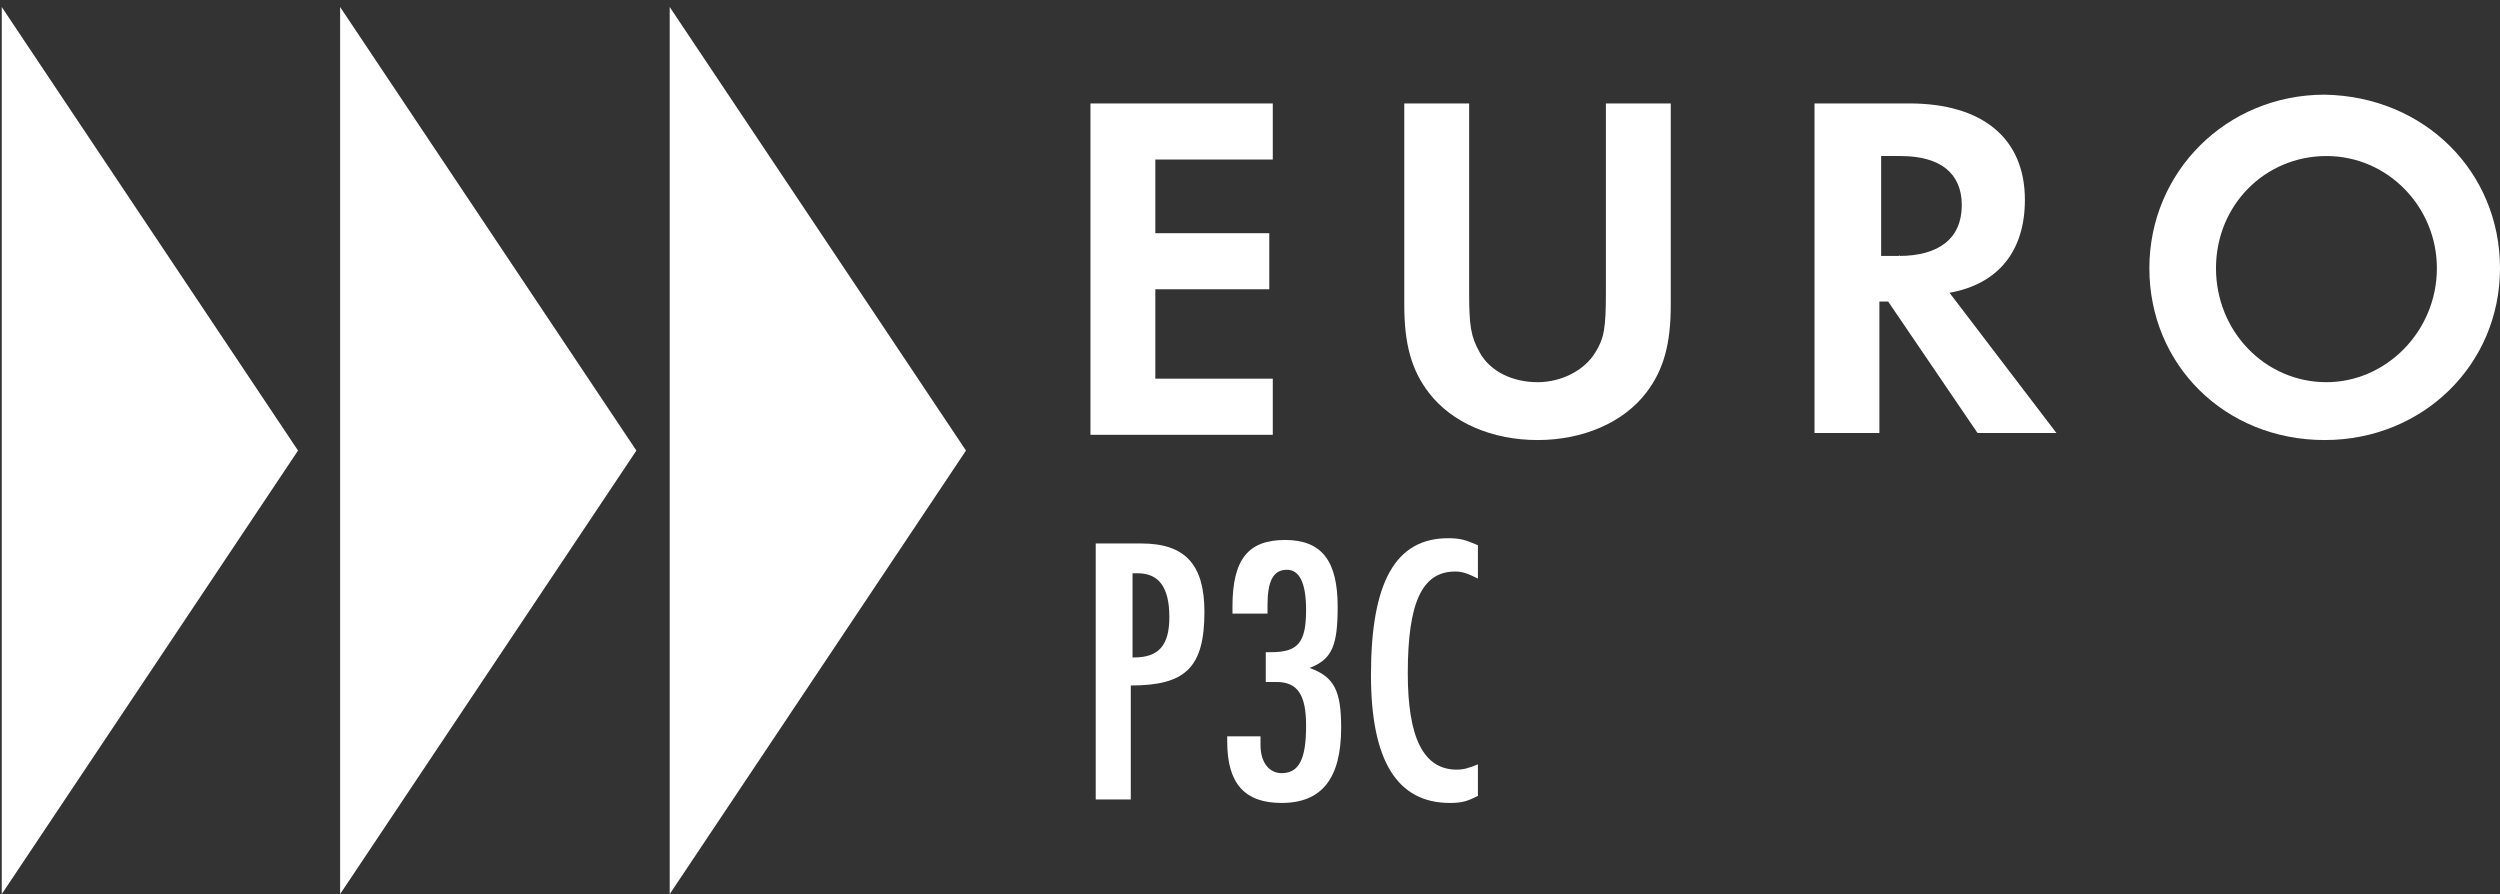
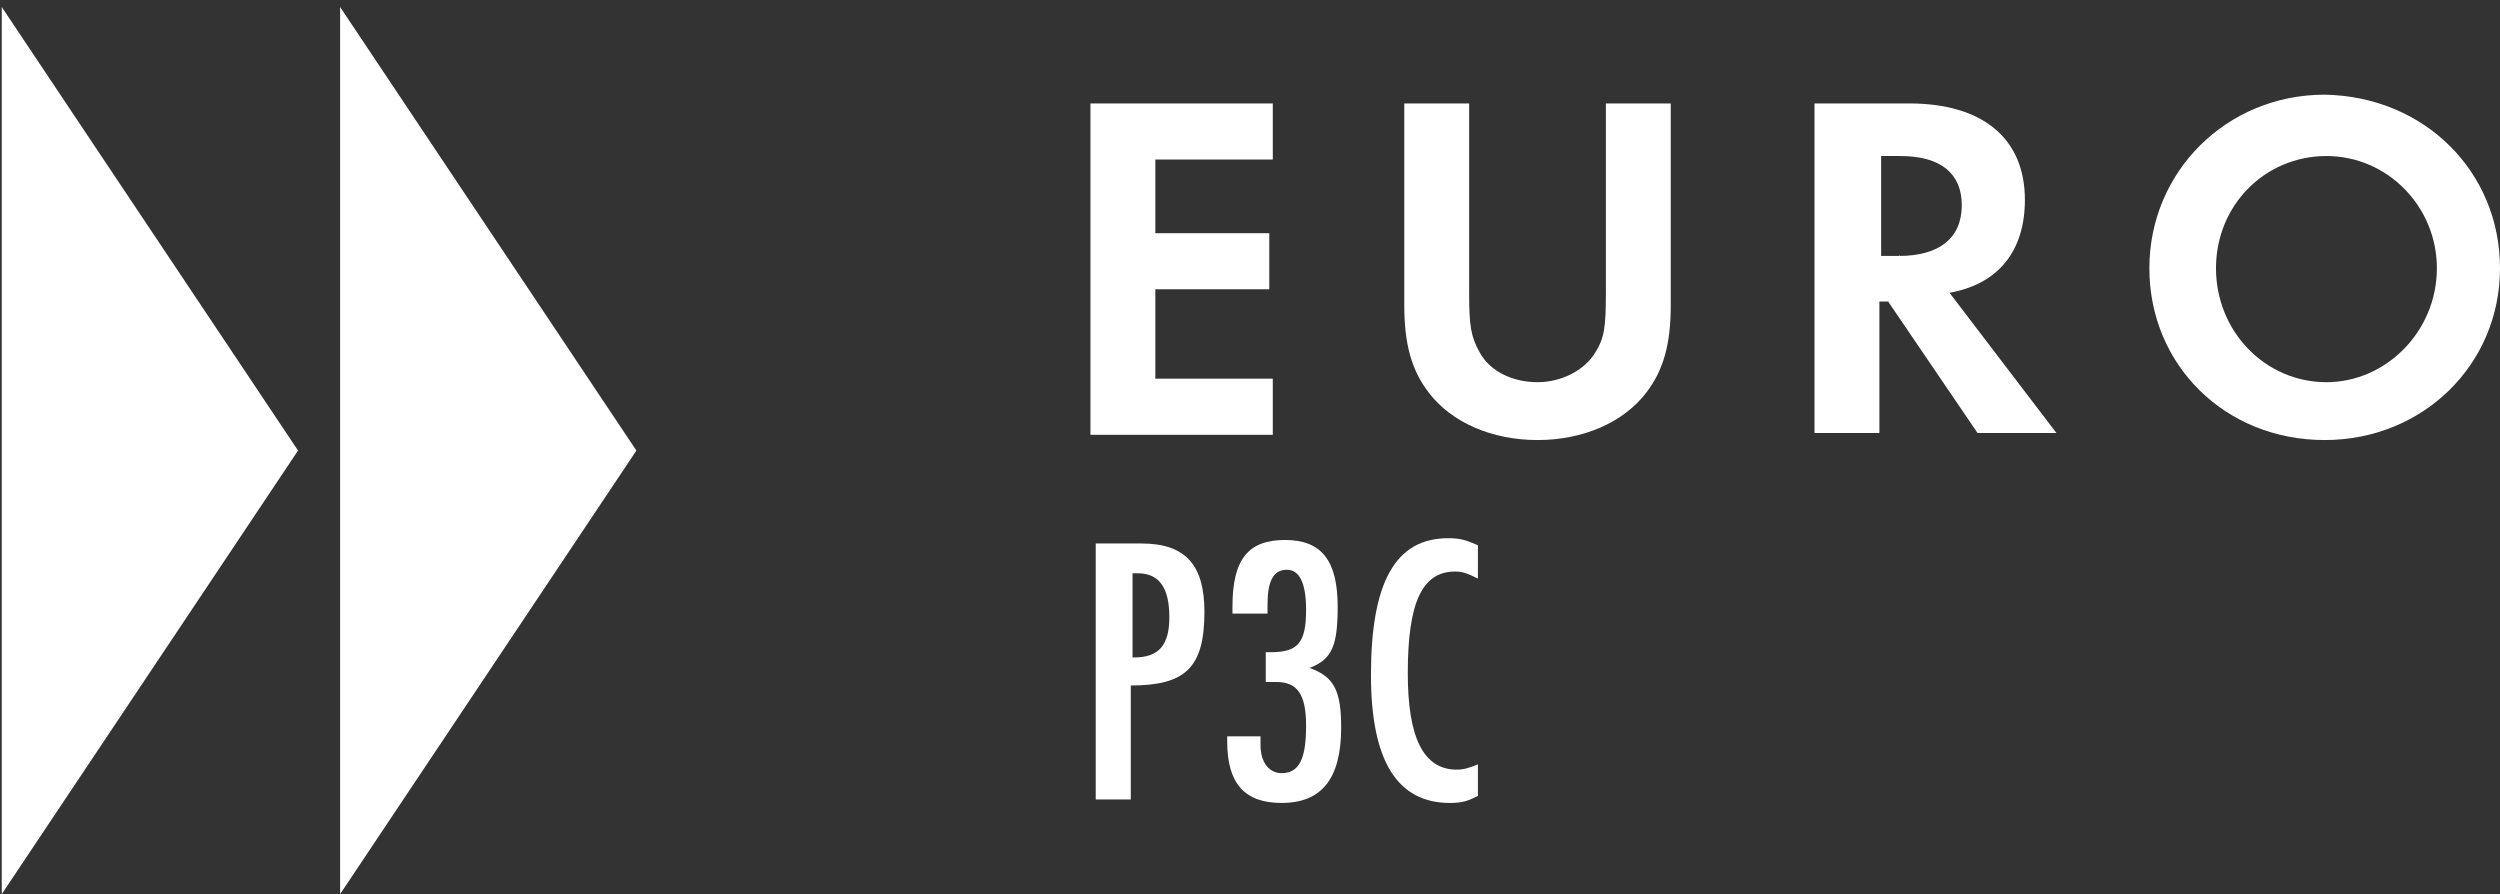
<svg xmlns="http://www.w3.org/2000/svg" version="1.1" id="Calque_1" x="0px" y="0px" viewBox="0 0 142.6 51" style="enable-background:new 0 0 142.6 51;" xml:space="preserve">
  <rect x="0" y="0" width="142.6" height="51" fill="#333333" stroke="none" />
  <style type="text/css">
	.st0{fill:#FFFFFF;}
</style>
  <polygon class="st0" points="0.1,0.4 0.1,51 17,25.7 " />
  <polygon class="st0" points="19.4,0.4 19.4,51 36.3,25.7 " />
-   <polygon class="st0" points="38.2,0.4 38.2,51 55.1,25.7 " />
  <g>
    <g>
      <path class="st0" d="M65.9,9.1v4.2h6.5v3.2h-6.5v5.1h6.7v3.2H62.2V5.9h10.4v3.2H65.9z" />
      <path class="st0" d="M83.8,16.7c0,1.9,0.1,2.5,0.6,3.4c0.6,1.1,1.9,1.7,3.3,1.7s2.7-0.7,3.3-1.7c0.5-0.8,0.6-1.4,0.6-3.4V5.9h3.7    v11.5c0,2.2-0.4,3.7-1.4,5c-1.3,1.7-3.6,2.7-6.2,2.7c-2.6,0-4.9-1-6.2-2.7c-1-1.3-1.4-2.8-1.4-5V5.9h3.7V16.7z" />
      <path class="st0" d="M117.3,24.7h-4.5l-5.1-7.5h-0.5v7.5h-3.7V5.9h5.4c4.2,0,6.6,2,6.6,5.5c0,2.9-1.5,4.8-4.3,5.3L117.3,24.7z     M108.3,14.6c2.3,0,3.6-1,3.6-2.9c0-1.8-1.2-2.8-3.5-2.8h-1.1v5.7L108.3,14.6C108.4,14.5,108.4,14.6,108.3,14.6z" />
      <path class="st0" d="M142.6,15.3c0,5.5-4.4,9.8-10,9.8c-5.7,0-10-4.3-10-9.8s4.4-9.9,10-9.9C138.3,5.5,142.6,9.8,142.6,15.3z     M126.4,15.3c0,3.6,2.8,6.5,6.3,6.5c3.4,0,6.3-2.9,6.3-6.5c0-3.5-2.8-6.4-6.3-6.4S126.4,11.7,126.4,15.3z" />
    </g>
    <g>
      <path class="st0" d="M65.1,31c2.5,0,3.6,1.2,3.6,3.9c0,3.2-1.1,4.2-4.2,4.2v6.5h-2V31H65.1z M64.7,37.5c1.4,0,2-0.7,2-2.3    c0-1.7-0.6-2.5-1.8-2.5h-0.3v4.8H64.7z" />
      <path class="st0" d="M70.3,35v-0.4c0-2.7,0.9-3.8,3-3.8c2.1,0,3,1.2,3,3.8c0,2.2-0.3,3-1.6,3.5c1.4,0.5,1.8,1.3,1.8,3.4    c0,2.9-1.1,4.3-3.4,4.3c-2.1,0-3.1-1.1-3.1-3.5V42h1.9c0,0.2,0,0.3,0,0.5c0,1,0.5,1.6,1.2,1.6c1,0,1.4-0.8,1.4-2.7    c0-1.8-0.5-2.5-1.7-2.5c-0.1,0-0.3,0-0.6,0v-1.7h0.3c1.5,0,2-0.5,2-2.4c0-1.6-0.4-2.3-1.1-2.3c-0.8,0-1.1,0.7-1.1,2V35    C72.2,35,70.3,35,70.3,35z" />
      <path class="st0" d="M84.3,33c-0.6-0.3-0.9-0.4-1.3-0.4c-1.9,0-2.7,1.8-2.7,5.8c0,3.7,0.9,5.5,2.8,5.5c0.4,0,0.7-0.1,1.2-0.3v1.8    c-0.6,0.3-0.9,0.4-1.6,0.4c-3,0-4.5-2.4-4.5-7.3c0-5.3,1.4-7.8,4.4-7.8c0.7,0,1,0.1,1.7,0.4C84.3,31.3,84.3,33,84.3,33z" />
    </g>
  </g>
</svg>